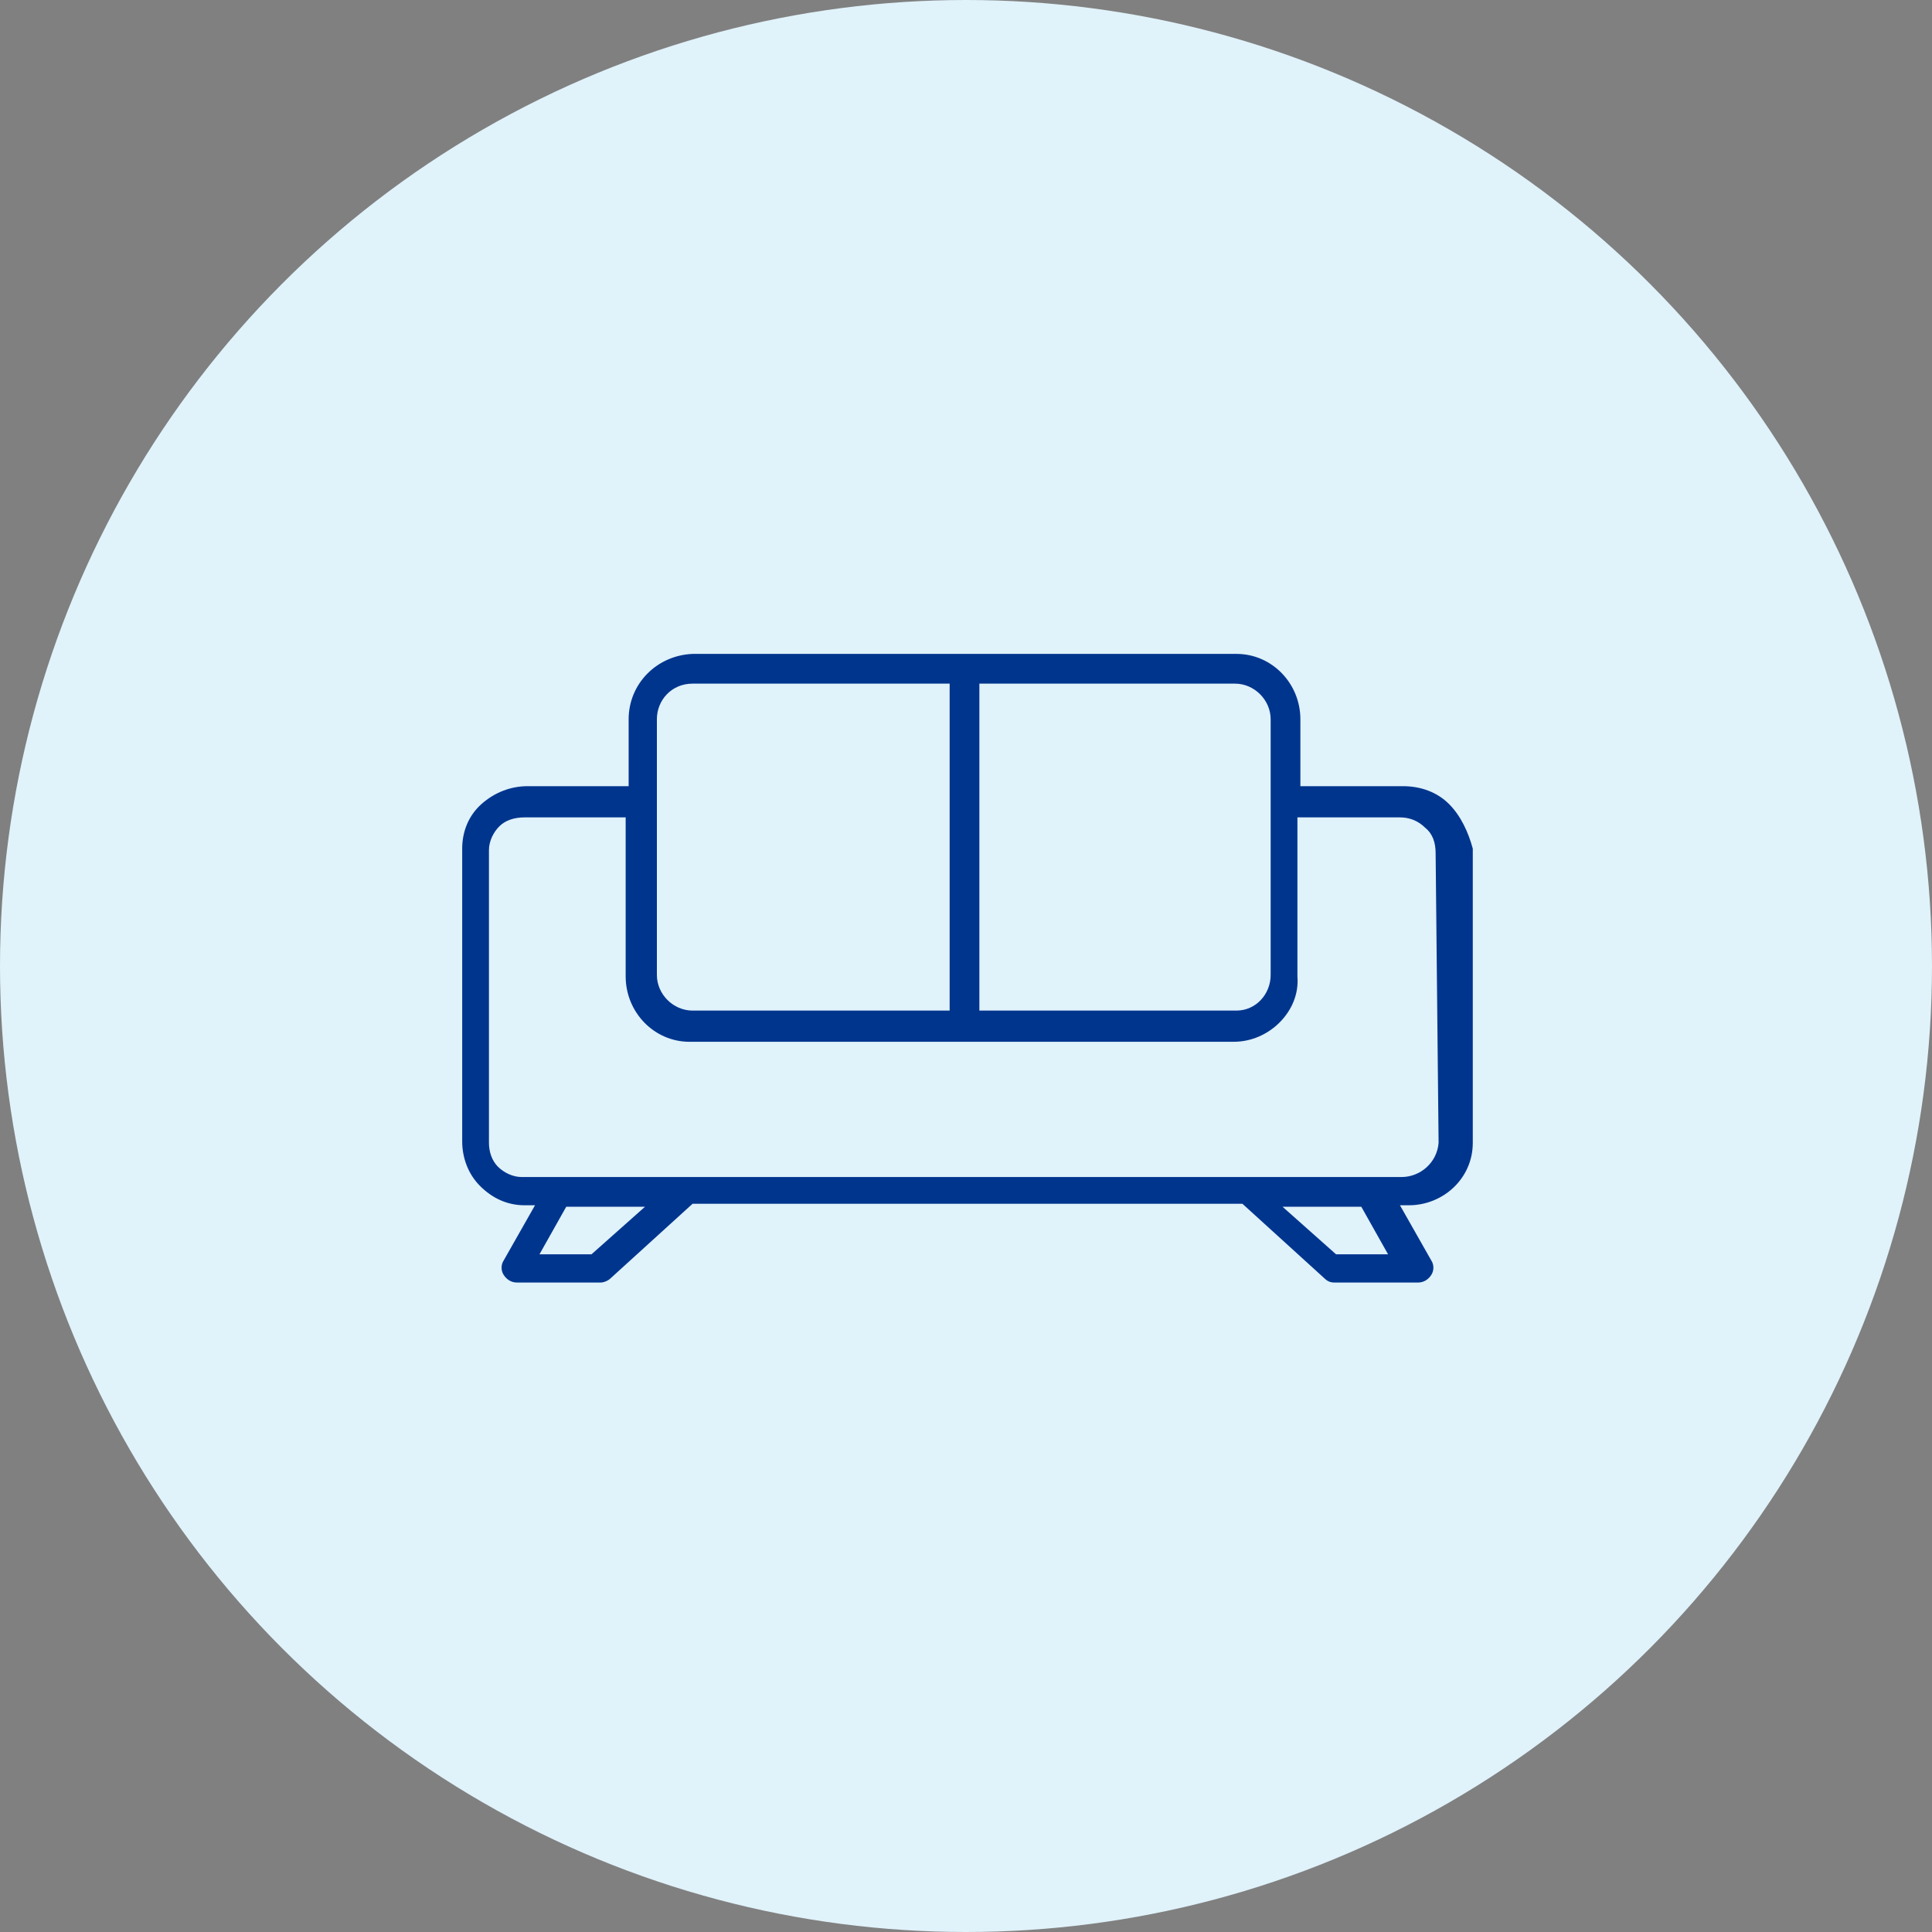
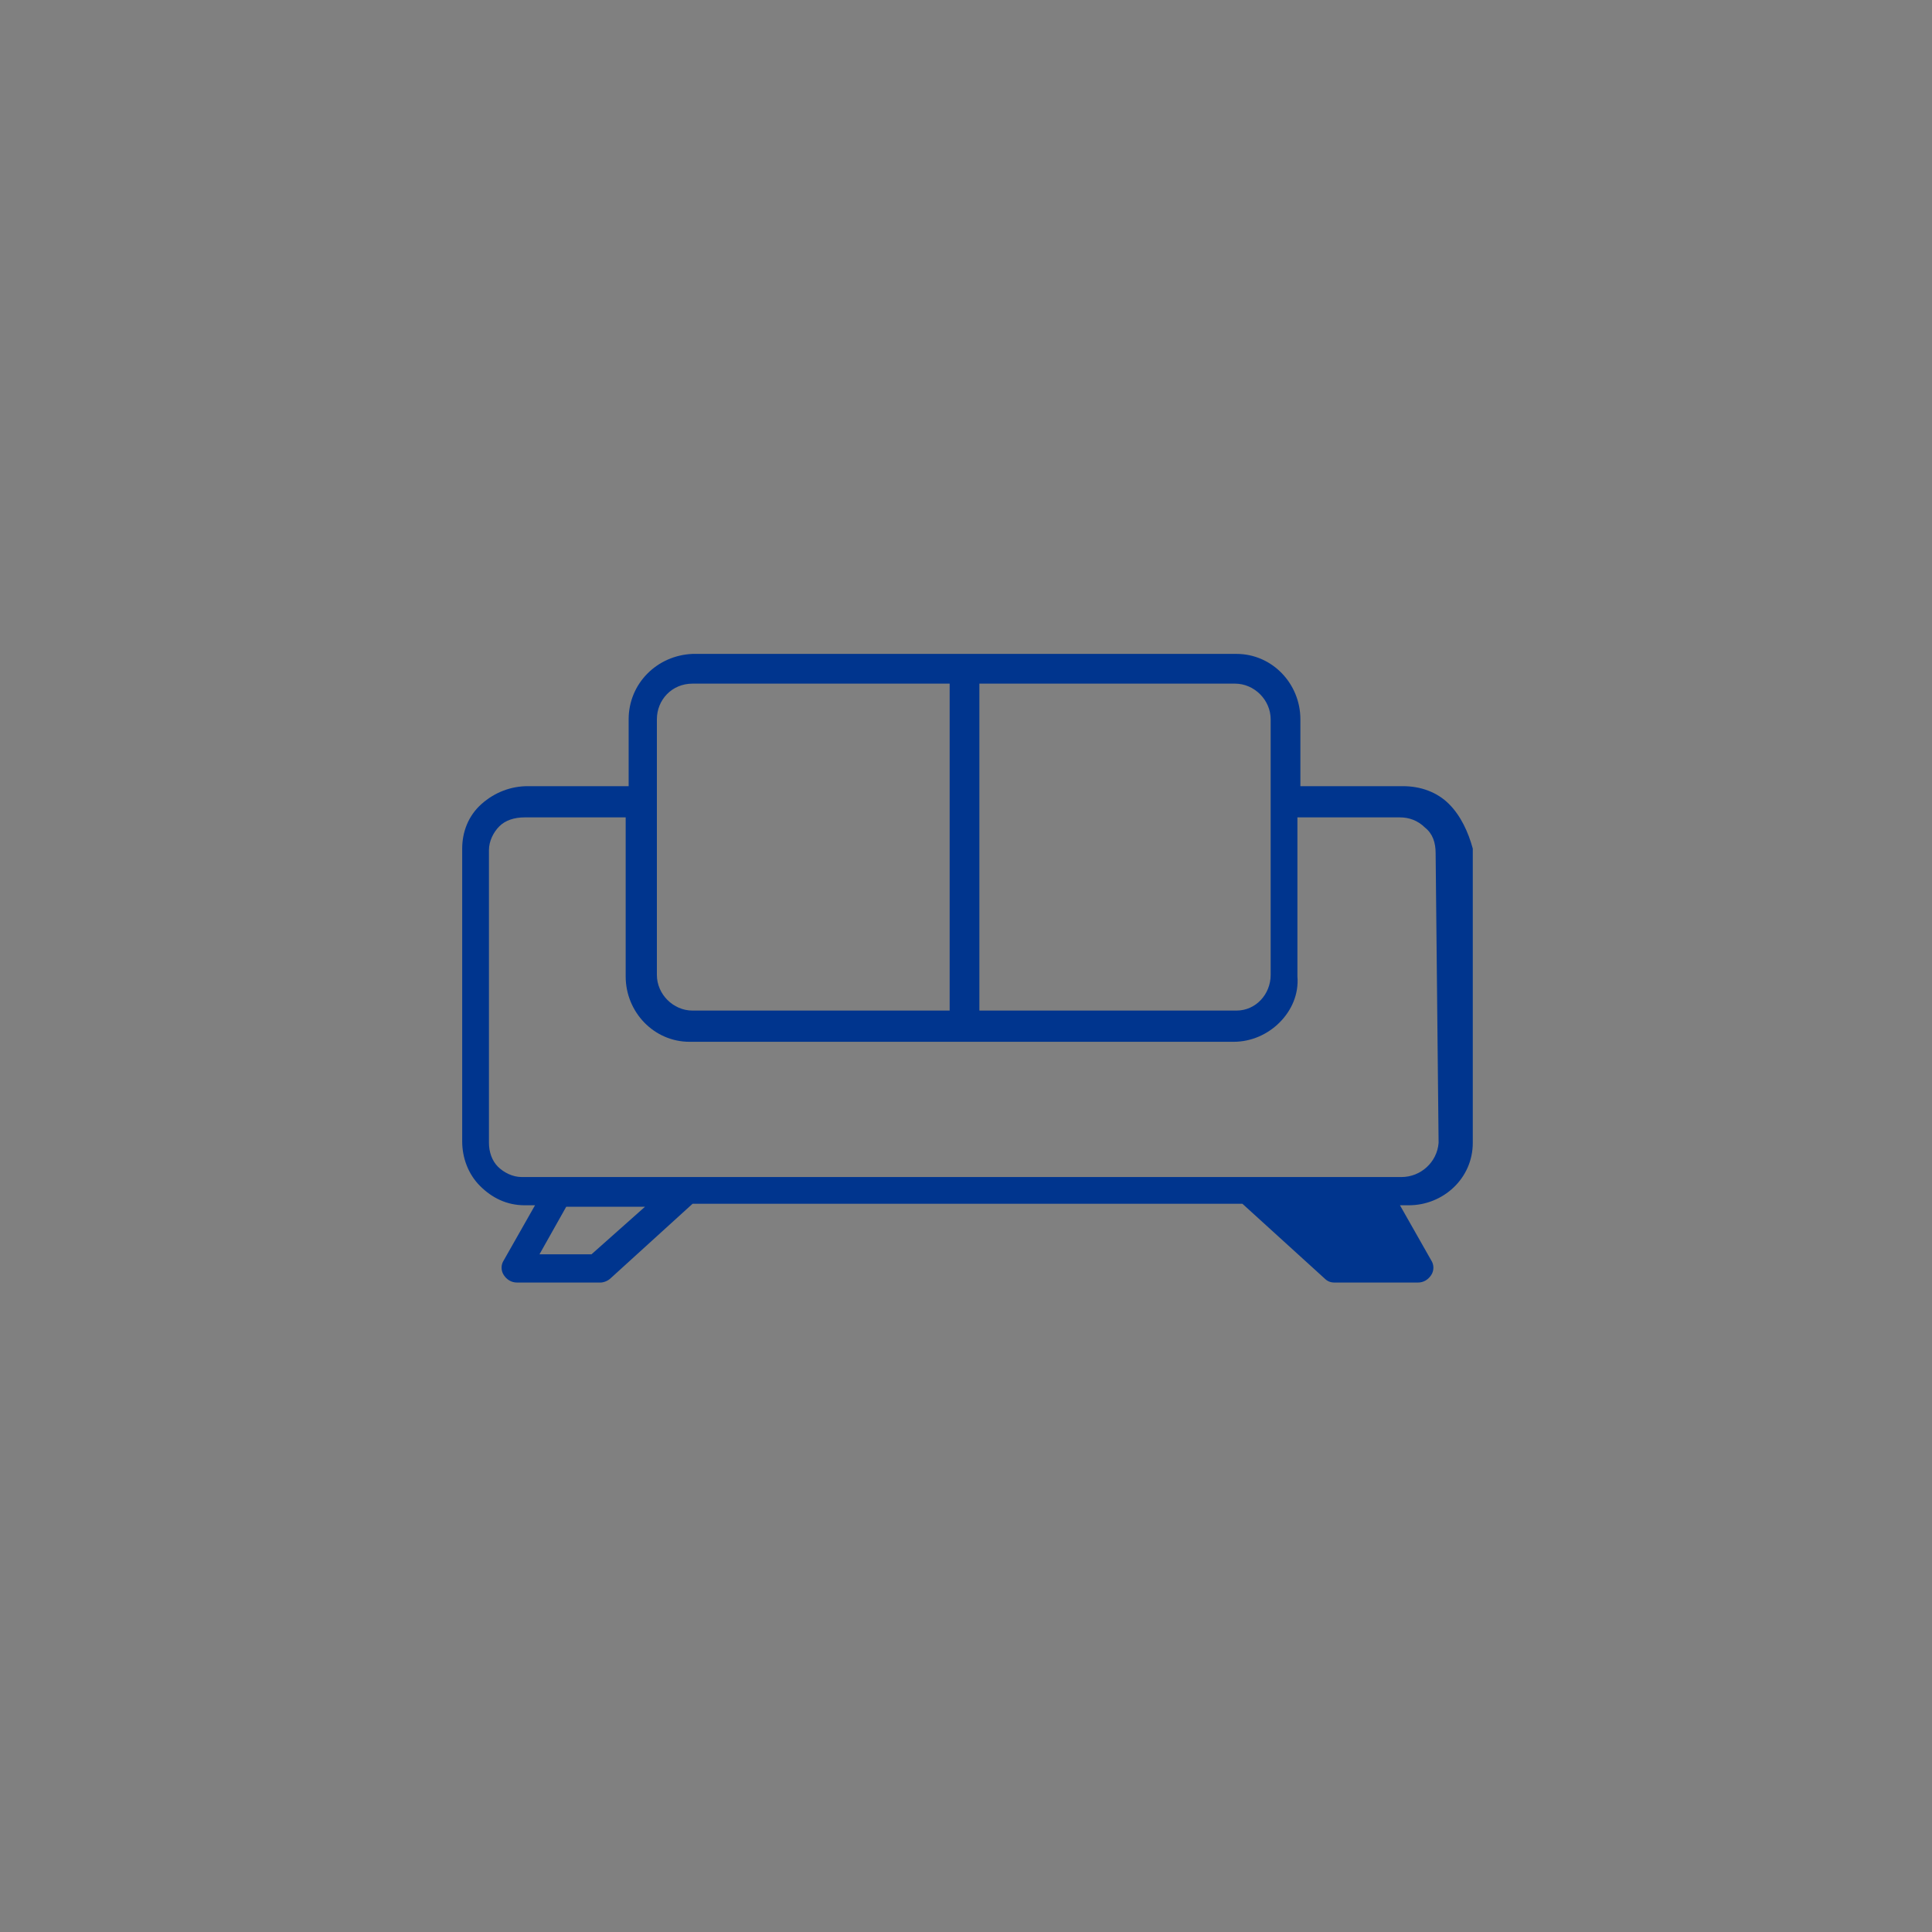
<svg xmlns="http://www.w3.org/2000/svg" preserveAspectRatio="xMidYMid" width="130" height="130" viewBox="0 0 130 130">
  <rect x="0" y="0" width="130" height="130" fill="#808080" stroke="none" />
  <style type="text/css"> .st0{fill:#E0F2FA;} .st1{fill:#00358E;} </style>
  <g id="Group_554" transform="translate(18597 8572)">
-     <circle id="Ellipse_43" class="st0" cx="-18532" cy="-8507" r="65" />
-     <path class="st1" d="M-18499.5-8517.9c-0.8-0.8-1.9-1.2-3.1-1.2c0,0,0,0-0.1,0h-6.8l0-4.5c0-2.4-1.9-4.4-4.3-4.4h-17.3l0,0h-2l0,0 h-17.3c-2.4,0.1-4.3,2-4.3,4.4v4.5h-6.8c-1.1,0-2.2,0.4-3.1,1.2s-1.3,1.9-1.3,3v19.7c0,1.1,0.4,2.2,1.2,3c0.8,0.8,1.8,1.3,3,1.3 c0.1,0,0.2,0,0.3,0h0.4l-2.1,3.7c-0.2,0.3-0.2,0.7,0,1s0.5,0.5,0.9,0.5h5.6c0.2,0,0.5-0.1,0.7-0.3l5.5-5l37,0l5.5,5 c0.2,0.2,0.4,0.3,0.7,0.3h5.6c0.4,0,0.7-0.2,0.9-0.5s0.2-0.7,0-1l-2.1-3.7h0.4c0.1,0,0.1,0,0.2,0c2.3,0,4.3-1.8,4.3-4.2l0-19.8 C-18498.2-8516-18498.7-8517.1-18499.5-8517.9z M-18557.2-8487.6h-3.5l1.8-3.2h5.3L-18557.2-8487.6z M-18507.1-8487.6l-3.6-3.2h5.3 l1.8,3.2H-18507.1z M-18513.9-8526c1.3,0,2.4,1.1,2.4,2.4l0,17.2c0,0,0,0,0,0c0,1.3-1,2.4-2.3,2.4h-17.3v-22H-18513.9z M-18552.8-8523.6c0-1.3,1-2.4,2.4-2.4h17.3v22h-17.3c-1.3,0-2.4-1.1-2.4-2.4V-8523.6z M-18500.2-8495.1c-0.1,1.3-1.2,2.3-2.5,2.3 h-2.1h-8.5h-37.8h-8.5h-2.3c-0.6,0-1.2-0.3-1.6-0.7c-0.4-0.4-0.6-1-0.6-1.6v-19.6c0,0,0-0.1,0-0.1c0-0.6,0.3-1.2,0.7-1.6 c0.4-0.4,1-0.6,1.7-0.6h6.8v10.7c0,2.4,1.9,4.4,4.3,4.4h36.6c1.2,0,2.3-0.5,3.1-1.3c0.8-0.8,1.3-1.9,1.2-3.1v-10.7h6.9c0,0,0,0,0,0 c0.6,0,1.2,0.2,1.7,0.7c0.5,0.4,0.7,1,0.7,1.7L-18500.2-8495.1z" />
+     <path class="st1" d="M-18499.5-8517.9c-0.8-0.8-1.9-1.2-3.1-1.2c0,0,0,0-0.1,0h-6.8l0-4.5c0-2.4-1.9-4.4-4.3-4.4h-17.3l0,0h-2l0,0 h-17.3c-2.4,0.1-4.3,2-4.3,4.4v4.5h-6.8c-1.1,0-2.2,0.4-3.1,1.2s-1.3,1.9-1.3,3v19.7c0,1.1,0.4,2.2,1.2,3c0.8,0.8,1.8,1.3,3,1.3 c0.1,0,0.2,0,0.3,0h0.4l-2.1,3.7c-0.2,0.3-0.2,0.7,0,1s0.5,0.5,0.9,0.5h5.6c0.2,0,0.5-0.1,0.7-0.3l5.5-5l37,0l5.5,5 c0.2,0.2,0.4,0.3,0.7,0.3h5.6c0.4,0,0.7-0.2,0.9-0.5s0.2-0.7,0-1l-2.1-3.7h0.4c0.1,0,0.1,0,0.2,0c2.3,0,4.3-1.8,4.3-4.2l0-19.8 C-18498.2-8516-18498.7-8517.1-18499.5-8517.9z M-18557.2-8487.6h-3.5l1.8-3.2h5.3L-18557.2-8487.6z M-18507.1-8487.6l-3.6-3.2l1.8,3.2H-18507.1z M-18513.9-8526c1.3,0,2.4,1.1,2.4,2.4l0,17.2c0,0,0,0,0,0c0,1.3-1,2.4-2.3,2.4h-17.3v-22H-18513.9z M-18552.8-8523.6c0-1.3,1-2.4,2.4-2.4h17.3v22h-17.3c-1.3,0-2.4-1.1-2.4-2.4V-8523.6z M-18500.2-8495.1c-0.1,1.3-1.2,2.3-2.5,2.3 h-2.1h-8.5h-37.8h-8.5h-2.3c-0.6,0-1.2-0.3-1.6-0.7c-0.4-0.4-0.6-1-0.6-1.6v-19.6c0,0,0-0.1,0-0.1c0-0.6,0.3-1.2,0.7-1.6 c0.4-0.4,1-0.6,1.7-0.6h6.8v10.7c0,2.4,1.9,4.4,4.3,4.4h36.6c1.2,0,2.3-0.5,3.1-1.3c0.8-0.8,1.3-1.9,1.2-3.1v-10.7h6.9c0,0,0,0,0,0 c0.6,0,1.2,0.2,1.7,0.7c0.5,0.4,0.7,1,0.7,1.7L-18500.2-8495.1z" />
  </g>
</svg>